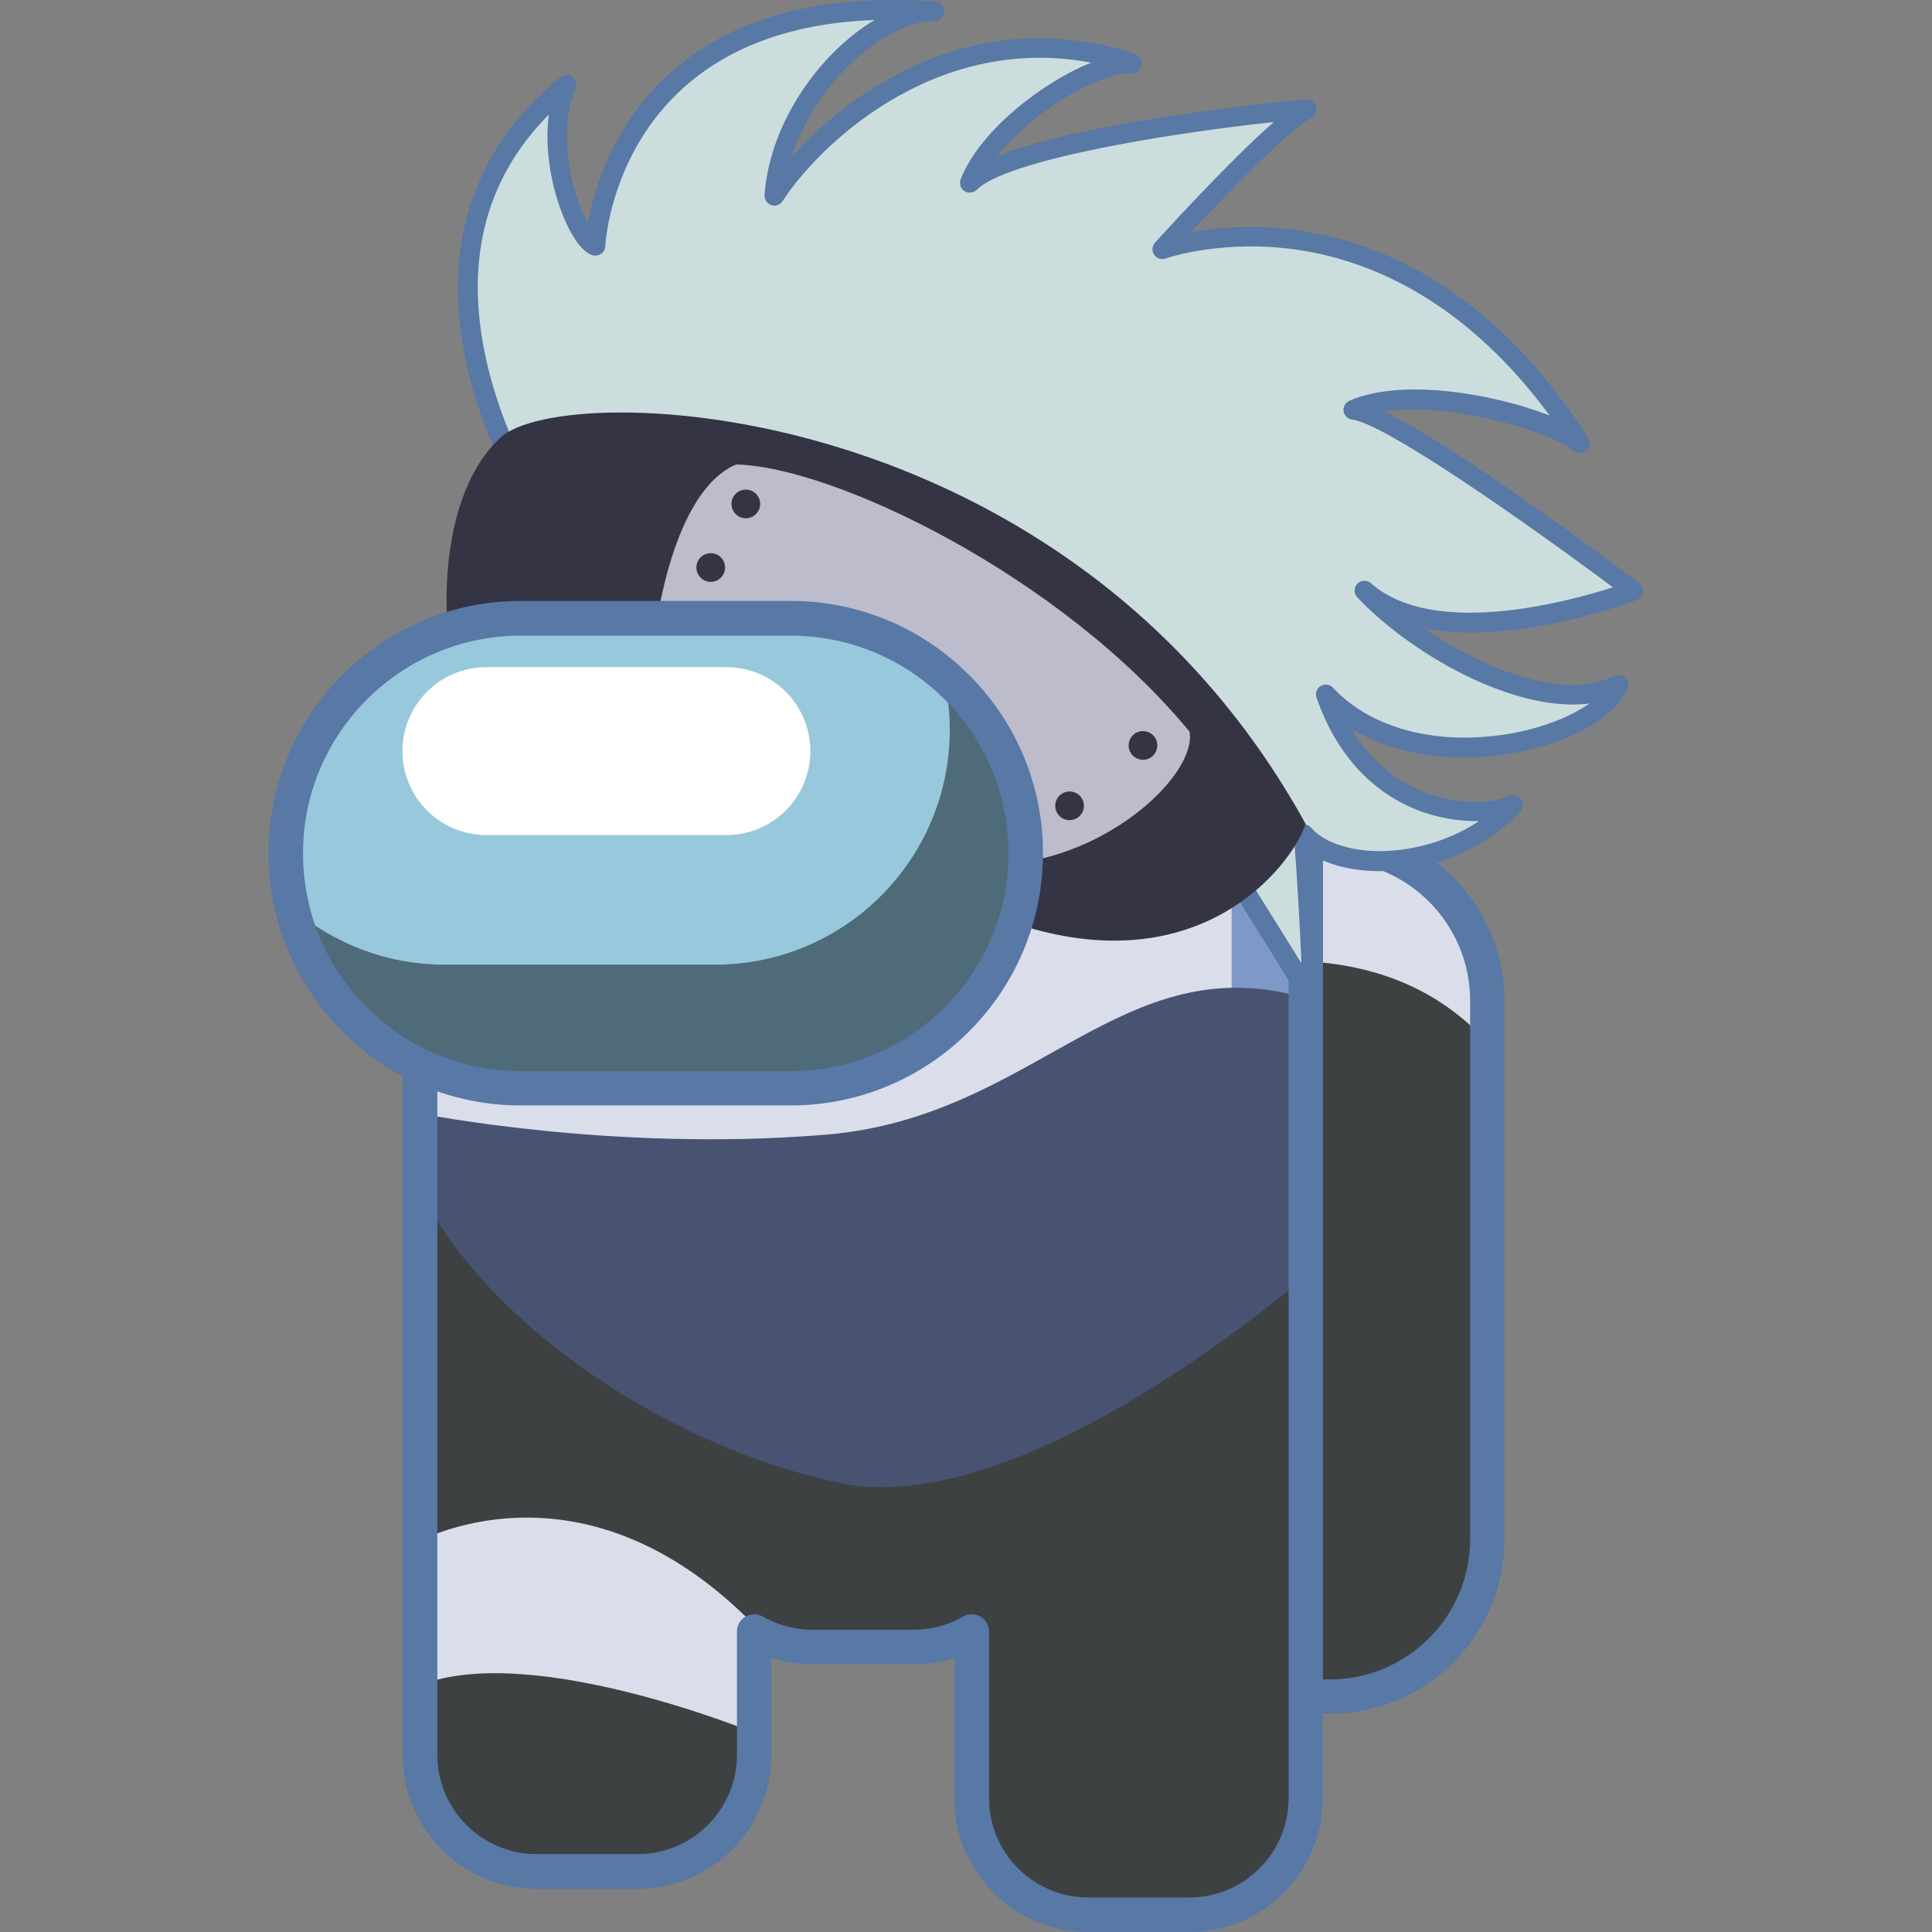
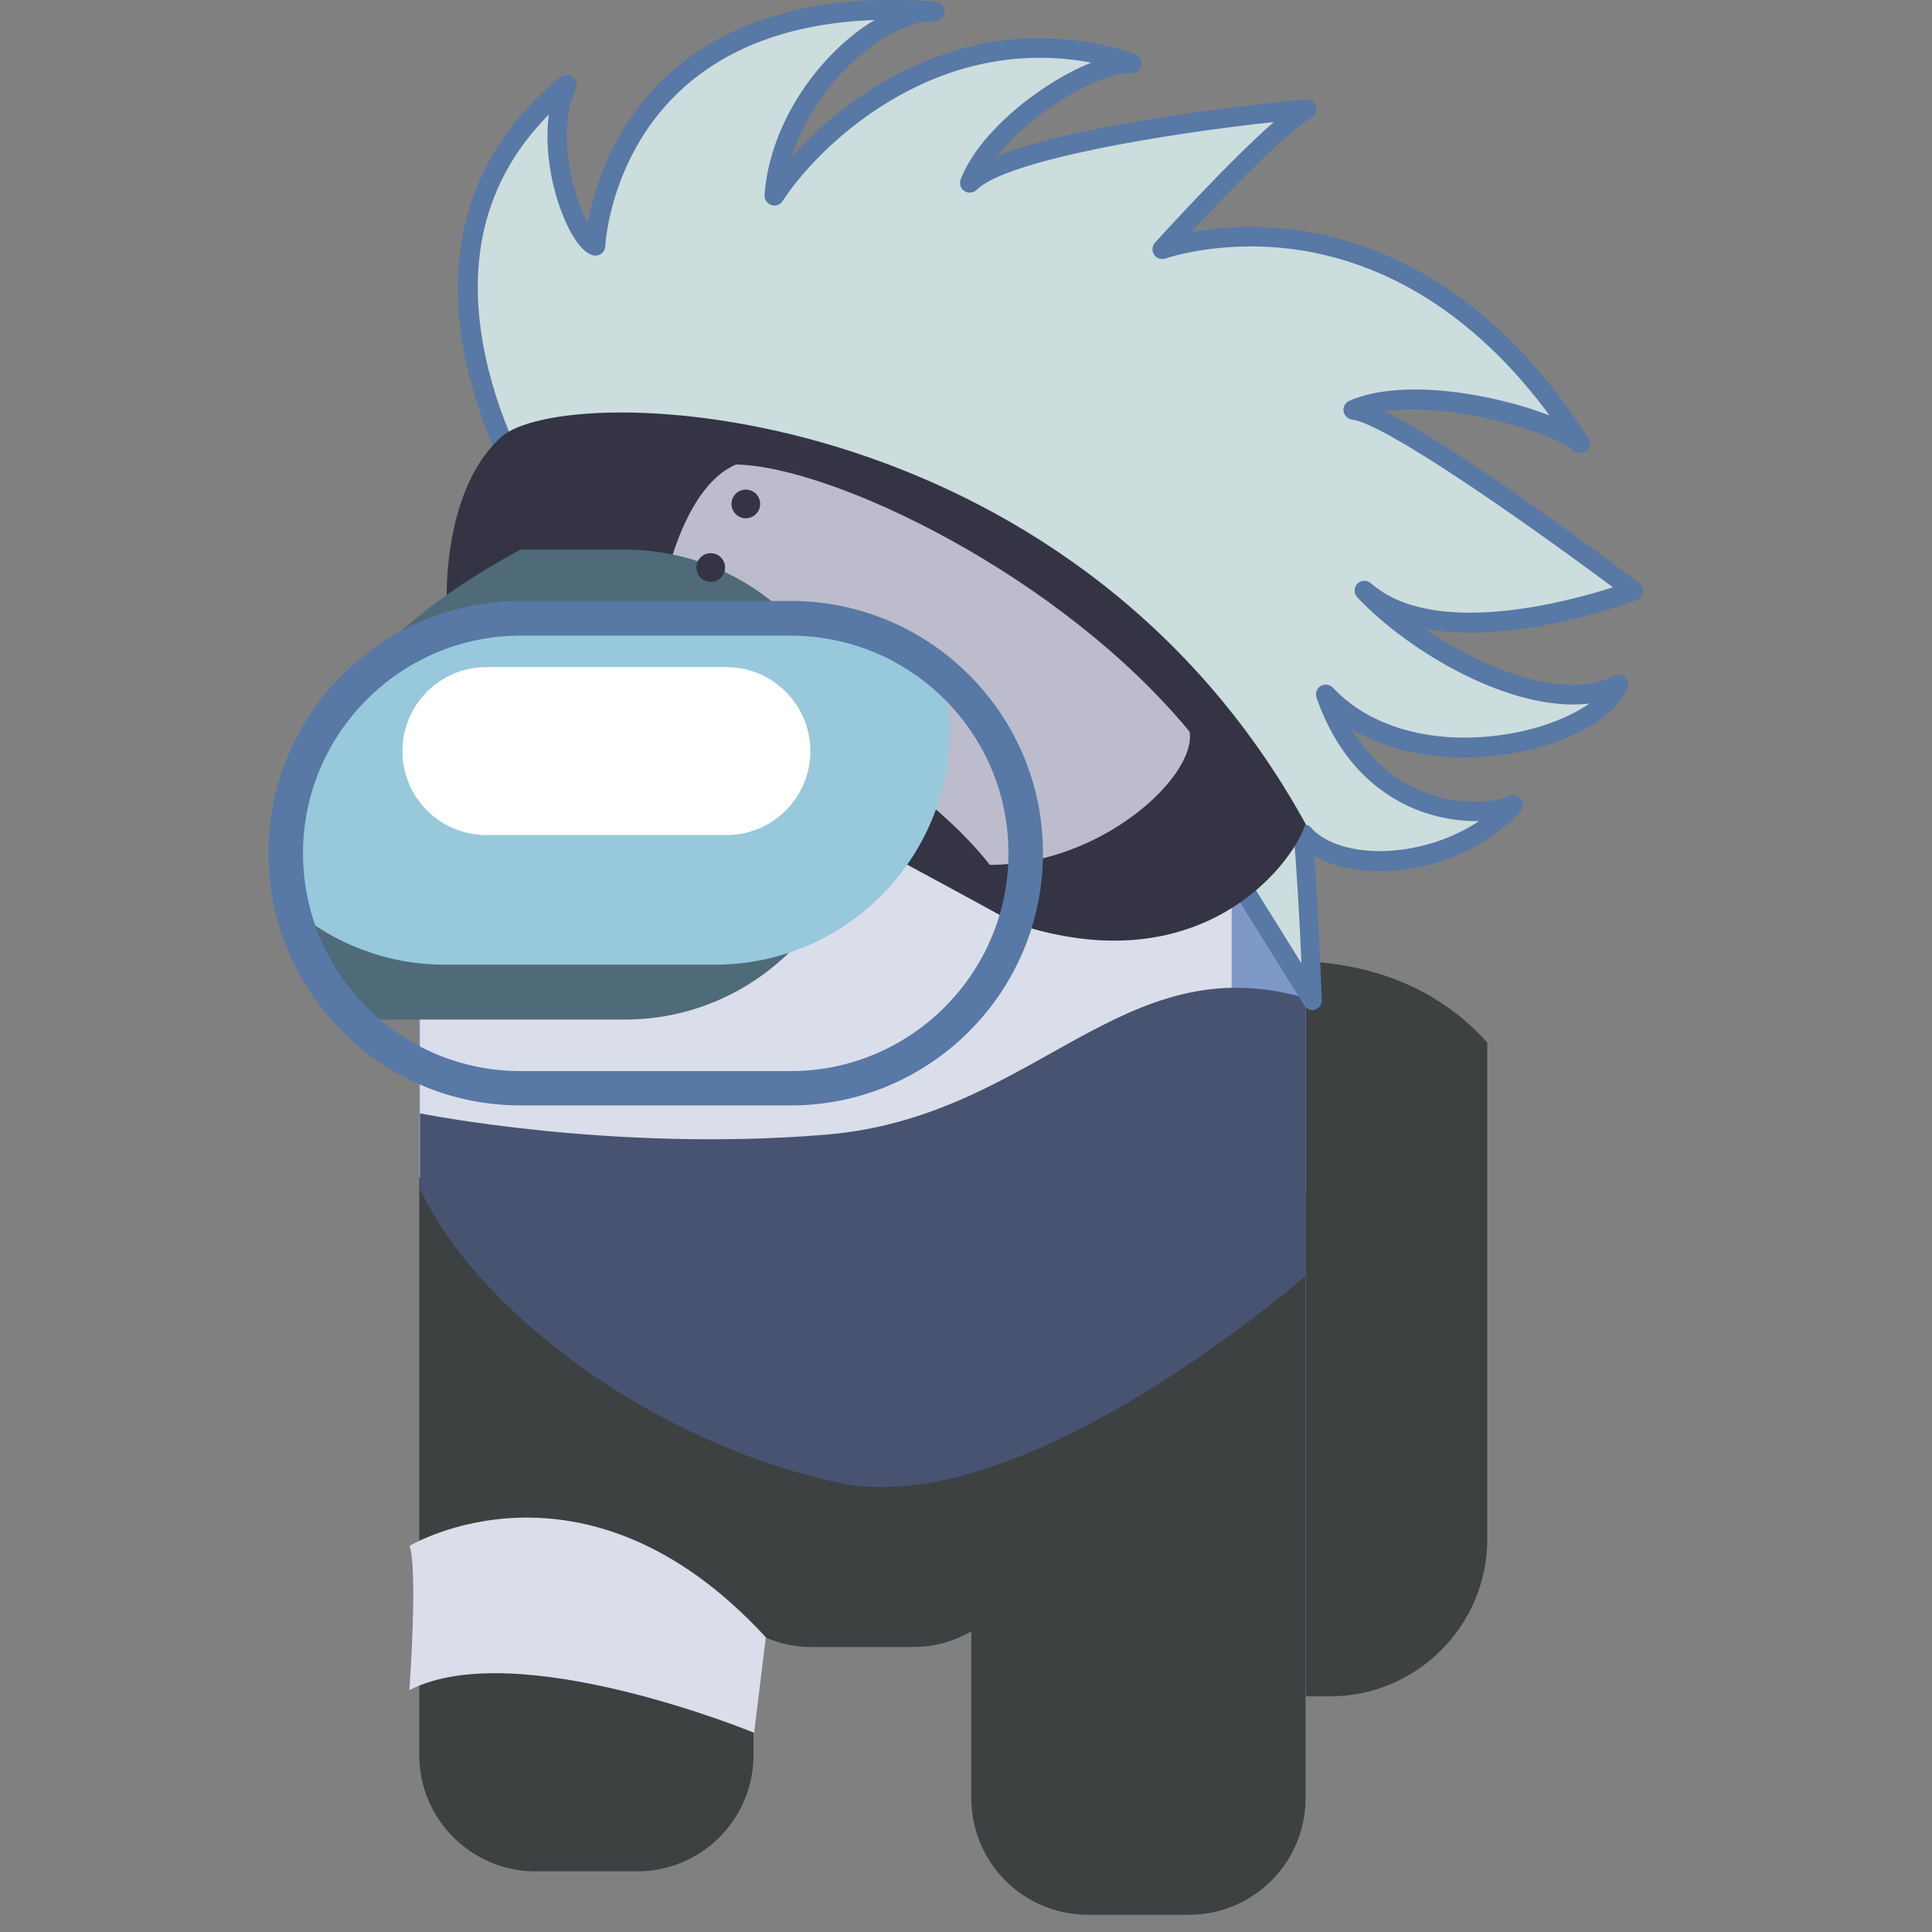
<svg xmlns="http://www.w3.org/2000/svg" version="1.1" id="Слой_1" x="0px" y="0px" viewBox="0 0 1024 1024" style="enable-background:new 0 0 1024 1024;" xml:space="preserve">
  <rect x="0" y="0" width="1024" height="1024" fill="#808080" stroke="none" />
  <style type="text/css">
	.st0{fill:#DADEEA;}
	.st1{fill:#3D4142;}
	.st2{fill:#5878A5;}
	.st3{fill:#7E99C8;}
	.st4{fill:#485372;}
	.st5{fill:#CBDDDD;}
	.st6{fill:#343444;}
	.st7{fill:#BCBCCC;}
	.st8{fill:#4F6B79;}
	.st9{fill:#98C8DC;}
	.st10{fill:#FFFFFF;}
</style>
  <g>
    <g>
-       <path class="st0" d="M692,447v452.2h12.8c46.1,0,83.5-37.4,83.5-83.5V530.4c0-46.1-37.4-83.5-83.5-83.5H692z" />
      <path class="st1" d="M692,509.5v389.6h12.8c46.1,0,83.5-37.4,83.5-83.5V552.6C768.5,530.5,738.2,511.9,692,509.5z" />
      <g>
-         <path class="st2" d="M704.8,908.3H692c-5,0-9.1-4.1-9.1-9.1V447c0-5,4.1-9.1,9.1-9.1h12.8c51.1,0,92.6,41.5,92.6,92.6v285.3     C797.4,866.8,755.9,908.3,704.8,908.3z M701.2,890.1h3.7c41,0,74.3-33.4,74.3-74.3V530.4c0-41-33.4-74.3-74.3-74.3h-3.7V890.1z" />
-       </g>
+         </g>
      <path class="st3" d="M692,436.7v516.4c0,34.1-27.7,61.8-61.8,61.8h-53.6c-34.1,0-61.8-27.6-61.8-61.8v-88.4    c-9.1,5.2-19.6,8.3-30.9,8.3h-53.6c-11.2,0-21.8-3-30.9-8.3v65.5c0,34.1-27.6,61.7-61.8,61.7h-53.6c-34.1,0-61.8-27.6-61.8-61.7    V624c0-11.8,0-33.9,0-33.9V436.7c0-128.7,104.4-233,233.1-233h3.3c80.8,0,151.9,41.1,193.7,103.5C677.6,344.2,692,388.8,692,436.7    z" />
      <path class="st0" d="M222.6,436.7v274.4c39.4,64.6,110.5,107.7,191.7,107.7c131.7,0,238.5-106.8,238.5-238.5V307.2    c-41.8-62.4-113-103.5-193.7-103.5h-3.3C326.9,203.7,222.6,308,222.6,436.7z" />
      <path class="st1" d="M692,631.5v321.6c0,34.1-27.7,61.8-61.8,61.8h-53.6c-34.1,0-61.8-27.6-61.8-61.8v-88.4    c-9.1,5.2-19.6,8.3-30.9,8.3h-53.6c-11.2,0-21.8-3-30.9-8.3v65.5c0,34.1-27.6,61.7-61.8,61.7h-53.6c-34.1,0-61.8-27.6-61.8-61.7    V624L692,631.5z" />
      <path class="st4" d="M692,529v147.3c-23.8,20.3-156.7,128.9-247.3,109.6c-99.9-21.3-192.5-91.9-222.1-155.8c0-6.6,0-40,0-40    s102.2,20.7,215.1,11.3C549.1,592.2,594.1,500.5,692,529z" />
      <path class="st0" d="M217,819.4c0,0,92.8-56.1,188.9,48.4c-6.2,50.6-6.2,50.6-6.2,50.6S273.6,866.5,217,895.8    C221.6,825.2,217,819.4,217,819.4z" />
      <g>
-         <path class="st2" d="M630.3,1024h-53.6c-39.1,0-70.9-31.8-70.9-70.9v-74.4c-7,2.3-14.3,3.4-21.7,3.4h-53.6     c-7.4,0-14.7-1.2-21.7-3.4v51.5c0,39.1-31.8,70.9-70.9,70.9h-53.6c-39.1,0-70.9-31.8-70.9-70.9V436.7     c0-133.5,108.6-242.2,242.2-242.2h3.3c81,0,156.2,40.2,201.3,107.5c26.7,39.9,40.8,86.4,40.8,134.6v516.4     C701.2,992.2,669.4,1024,630.3,1024z M515,855.6c1.6,0,3.2,0.4,4.6,1.2c2.8,1.6,4.6,4.6,4.6,7.9v88.4c0,29,23.6,52.6,52.6,52.6     h53.6c29,0,52.6-23.6,52.6-52.6V436.7c0-44.6-13.1-87.6-37.8-124.5C603.4,250,533.8,212.8,459,212.8h-3.3     c-123.5,0-223.9,100.4-223.9,223.9v493.4c0,29,23.6,52.6,52.6,52.6h53.6c29,0,52.6-23.6,52.6-52.6v-65.4c0-3.3,1.7-6.3,4.6-7.9     c2.8-1.6,6.3-1.6,9.1,0c8,4.6,17.1,7,26.3,7h53.6c9.2,0,18.3-2.4,26.3-7C511.8,856,513.4,855.6,515,855.6z" />
-       </g>
+         </g>
      <path class="st5" d="M291.9,281.8c0,0-104.4-145.2,8.4-236.9c-14.3,31.5,4.3,81.4,15,85.3c0,0,5.9-136.9,179.9-124.2    c-31.3-1-81.2,45-85.1,97.8c15.6-24.4,87-103.6,189.7-70.4c-24.4,0-74.3,33.2-86,63.6c21.5-21.5,143.7-36.2,178.9-39.1    c-18.6,9.8-76.8,74.3-76.8,74.3s126.7-46,221.6,102.7c-12.7-11.7-84.1-33.2-120.3-17.6c25.4,2.9,148.6,95.8,148.6,95.8    s-99.7,38.1-142.8,0c32.3,34.2,98.8,68.4,134.9,49.9c-13.7,31.3-110.5,53.5-155.5,5.2c23.5,67.1,84.1,66.1,99.7,58.3    c-34.2,36.2-92.9,37.2-111.5,15.6c2.9,34.2,4.9,88,4.9,88L616,402.1C616,402.1,403.4,230.9,291.9,281.8z" />
      <g>
        <path class="st2" d="M695.7,535.4c-1.8,0-3.5-0.9-4.4-2.5L612,405.6c-13.3-10.5-213.7-166.6-318-119c-2.3,1-4.9,0.3-6.4-1.7     c-1.1-1.5-26.8-37.7-38.9-85.9c-16.2-64.6,0.5-119.3,48.3-158.1c1.9-1.5,4.6-1.6,6.5-0.1c1.9,1.5,2.6,4.1,1.6,6.3     c-8.2,18.2-4.6,44.8,2.7,63c1.3,3.3,2.6,6,3.8,8.1c3.2-17.8,13.1-52.4,43.9-79.8C388.4,9.1,435.6-3.5,495.7,0.8     c2.8,0.2,5,2.6,4.8,5.5c-0.1,2.8-2.5,5.1-5.4,4.9c-0.3,0-0.5,0-0.8,0c-23.6,0-62,31.4-74.8,72.1c30.8-34.6,96.8-82.4,182-54.8     c2.4,0.8,3.9,3.2,3.5,5.8c-0.4,2.5-2.6,4.4-5.2,4.4c-18.5,0-53.2,21.2-71.5,44.1c49-19.7,162.6-30,163.9-30.1     c2.5-0.2,4.7,1.4,5.4,3.7c0.7,2.4-0.4,4.9-2.6,6.1c-11.8,6.2-43.6,38.9-63.7,60.5c13.9-2.5,35.2-4.4,60.5-0.3     c40.8,6.6,99.9,31,149.9,109.4c1.4,2.2,1,5.1-1.1,6.8c-2,1.7-5,1.6-6.9-0.2c-9.5-8.8-63.6-26-99.9-20.6     c40.4,19.9,124,82.7,134.9,90.9c1.5,1.1,2.3,3,2,4.9s-1.5,3.5-3.3,4.1c-3.3,1.3-64.5,24.3-112.5,15.2     c32.4,22.1,75,38.2,100.4,25.1c2-1,4.3-0.7,6,0.8c1.6,1.5,2.1,3.9,1.2,5.9c-6.9,15.7-30.9,29.1-61.2,34.3     c-32.2,5.5-62.5,0.6-85.1-13.1c11.4,19.1,26.1,28.6,37.6,33.3c19.3,7.8,38.4,6.1,45.8,2.4c2.3-1.1,5-0.5,6.5,1.6     c1.5,2,1.3,4.9-0.4,6.7c-19.3,20.4-48,32.2-76.7,31.5c-12.6-0.3-23.9-3.1-32.4-8c2.4,33.3,3.9,75.8,4,76.3     c0.1,2.4-1.4,4.5-3.7,5.2C696.8,535.3,696.3,535.4,695.7,535.4z M339.8,267.1c115.3,0,271.9,124.8,279.5,130.9     c0.5,0.4,0.8,0.8,1.2,1.3l69.3,111.3c-0.8-18.8-2.3-47.2-4.1-68c-0.2-2.3,1.1-4.4,3.2-5.3c2.1-0.9,4.5-0.3,6,1.4     c6.4,7.4,19.4,12.1,34.8,12.4c15.5,0.3,36.2-3.9,54.2-15.9c-10.2,0.2-22.1-1.6-33.5-6.2c-17-6.9-39.9-22.7-52.6-59.2     c-0.8-2.3,0.1-4.9,2.2-6.2c2.1-1.3,4.8-0.9,6.5,0.9c20.3,21.8,55.3,30.9,93.5,24.4c17.1-2.9,32.3-8.9,42.4-16     c-40.5,5-95.4-27-123-56.3c-1.9-2-1.9-5.2,0-7.2c1.9-2,5.1-2.1,7.2-0.3c32.8,29.1,103.2,10.2,128.3,2.2     c-49.3-36.7-121.5-87-138.2-88.9c-2.3-0.3-4.2-2.1-4.6-4.4c-0.3-2.3,0.9-4.6,3.1-5.6c28.6-12.4,77.5-3.3,106.1,7.8     c-36-49-80.8-79-130.4-87.3c-41.8-6.9-72.8,4-73.1,4.1c-2.2,0.8-4.8,0-6.1-2c-1.3-2-1.1-4.6,0.5-6.4c1.9-2.1,38.5-42.5,62.9-63.9     c-55.6,5.9-141.6,20-157.4,35.9c-1.7,1.7-4.5,2-6.5,0.7c-2.1-1.3-2.9-4-2-6.3c9.6-24.9,42.4-51.1,69.2-61.8     c-84.8-15.9-146.1,46.1-163.6,73.4c-1.3,2-3.8,2.9-6,2.1c-2.3-0.8-3.7-3-3.6-5.3c2.9-39.2,30-75.9,58.4-92.8     c-42.3,1.5-76.2,13.5-101,35.6c-39.3,35-41.8,83.8-41.8,84.3c-0.1,1.7-0.9,3.2-2.3,4.1c-1.4,0.9-3.1,1.1-4.7,0.6     c-6.4-2.3-11.6-11.9-14.8-19.5c-6.5-15.4-10.6-36.3-8.1-55c-34.9,35.2-45.6,80.7-31.9,135.5c9.5,38,28.4,69.1,35,79.1     C307.9,269.6,323.5,267.1,339.8,267.1z" />
      </g>
      <path class="st6" d="M237,327.7c0,0-5.4-64.5,28.3-95.8S566.5,208.7,692,436.7c-7.6,22.9-56.7,85.1-154,52.7    C450,441,237,327.7,237,327.7z" />
      <path class="st7" d="M347.6,333.6c0,0,8.4-72.8,42.5-87.4c51,0.9,171.8,58.4,240.4,141.6c4,23.3-46.6,70.6-105.9,70.6    C478.7,399,347.6,333.6,347.6,333.6z" />
-       <path class="st8" d="M151.5,452.3c0,10,1.2,19.8,3.4,29.1c5.4,22.7,17.1,43,33.1,59c22.5,22.5,53.7,36.5,88.1,36.5h143.1    c68.8,0,124.5-55.7,124.5-124.5c0-34.4-13.9-65.5-36.5-88.1c-2.3-2.3-4.7-4.5-7.1-6.6c-21.7-18.6-50-29.9-80.9-29.9H276    C207.3,327.7,151.5,383.5,151.5,452.3z" />
+       <path class="st8" d="M151.5,452.3c0,10,1.2,19.8,3.4,29.1c5.4,22.7,17.1,43,33.1,59h143.1    c68.8,0,124.5-55.7,124.5-124.5c0-34.4-13.9-65.5-36.5-88.1c-2.3-2.3-4.7-4.5-7.1-6.6c-21.7-18.6-50-29.9-80.9-29.9H276    C207.3,327.7,151.5,383.5,151.5,452.3z" />
      <path class="st9" d="M151.5,452.3c0,10,1.2,19.8,3.4,29.1c21.8,18.6,50,29.9,80.9,29.9h143.1c68.8,0,124.5-55.8,124.5-124.5    c0-10-1.2-19.8-3.4-29.1c-21.7-18.6-50-29.9-80.9-29.9H276C207.3,327.7,151.5,383.5,151.5,452.3z" />
      <path class="st10" d="M257.8,442.6H385c24.6,0,44.5-19.9,44.5-44.5v0c0-24.6-19.9-44.5-44.5-44.5H257.8    c-24.6,0-44.5,19.9-44.5,44.5v0C213.3,422.7,233.2,442.6,257.8,442.6z" />
      <g>
        <path class="st2" d="M419.1,585.9H276c-35.7,0-69.3-13.9-94.5-39.2c-17.5-17.5-29.8-39.4-35.5-63.3c-2.4-10.1-3.7-20.6-3.7-31.2     c0-73.7,60-133.7,133.7-133.7h143.1c31.9,0,62.7,11.4,86.8,32.1c2.6,2.2,5.1,4.5,7.7,7.1c25.2,25.2,39.2,58.8,39.2,94.5     C552.8,526,492.8,585.9,419.1,585.9z M276,336.9c-63.6,0-115.4,51.8-115.4,115.4c0,9.2,1.1,18.2,3.2,27     c4.9,20.7,15.5,39.5,30.6,54.6c21.8,21.8,50.8,33.8,81.6,33.8h143.1c63.6,0,115.4-51.8,115.4-115.4c0-30.8-12-59.8-33.8-81.6     c-2.2-2.2-4.4-4.2-6.6-6.1c-20.8-17.9-47.5-27.7-75-27.7H276z" />
      </g>
    </g>
    <circle class="st6" cx="395.3" cy="267.1" r="7.6" />
    <circle class="st6" cx="376.7" cy="300.8" r="7.6" />
-     <circle class="st6" cx="605.8" cy="395.1" r="7.6" />
-     <circle class="st6" cx="566.9" cy="427.1" r="7.6" />
  </g>
</svg>